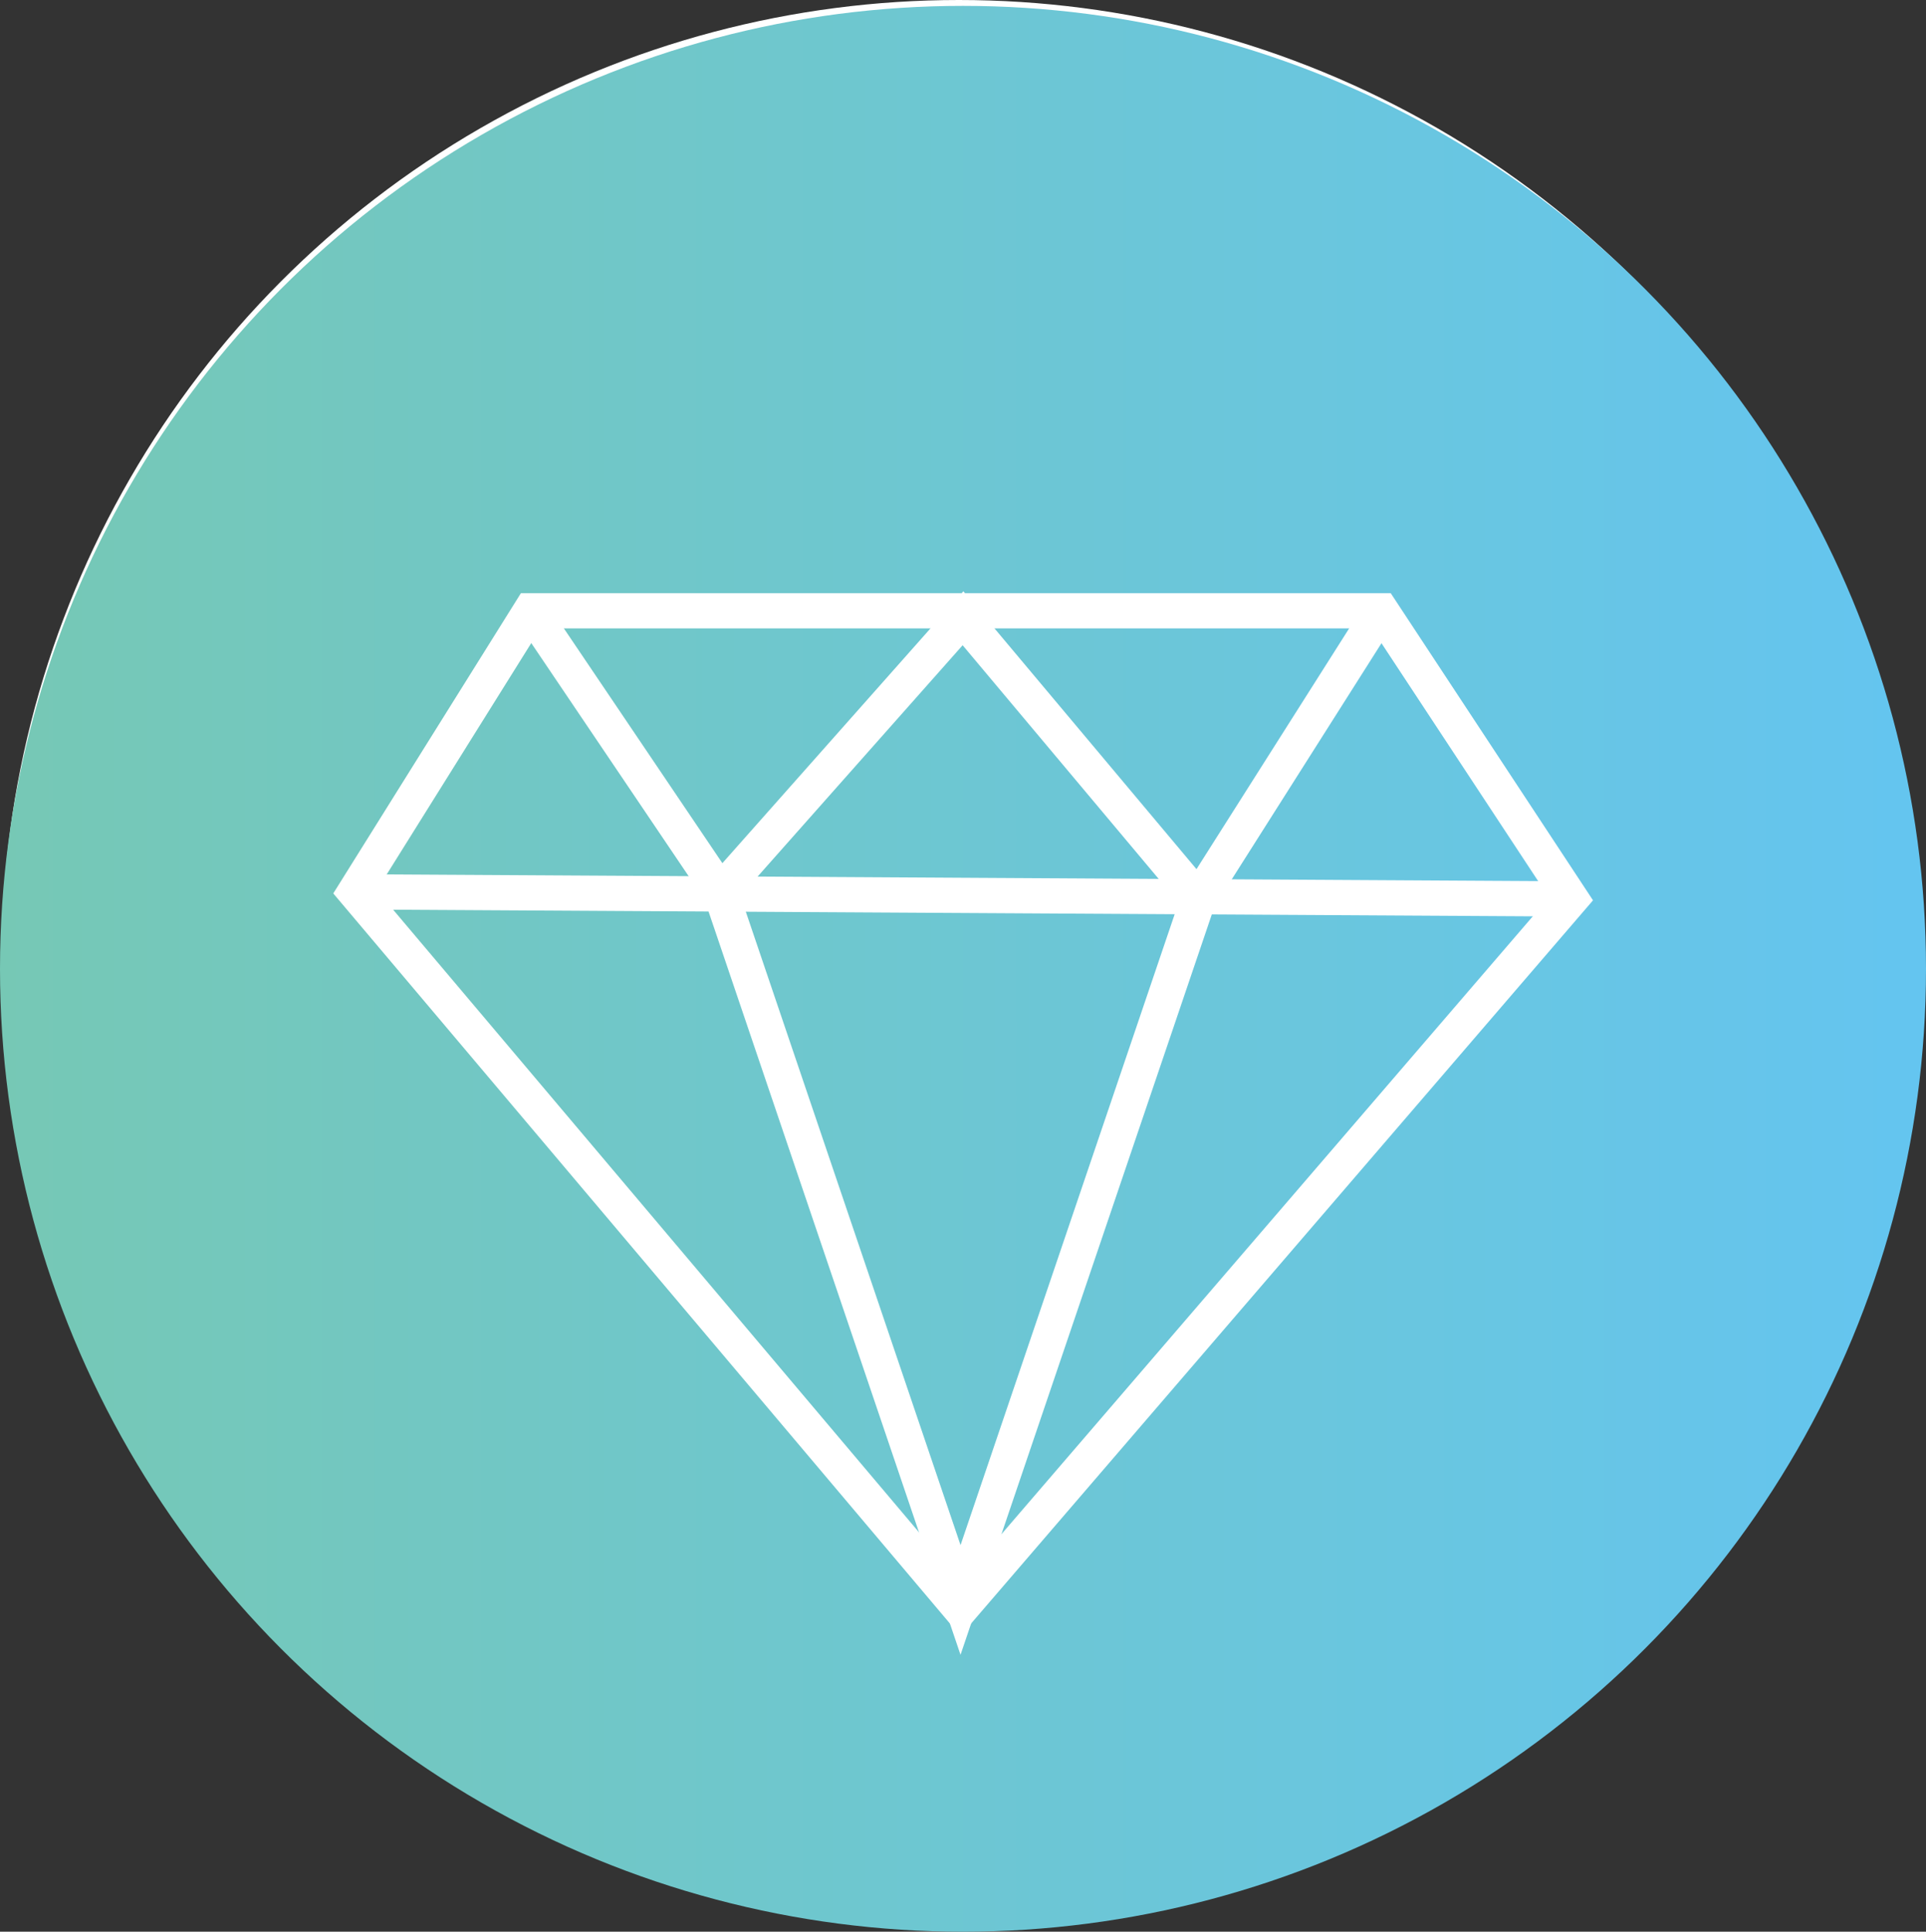
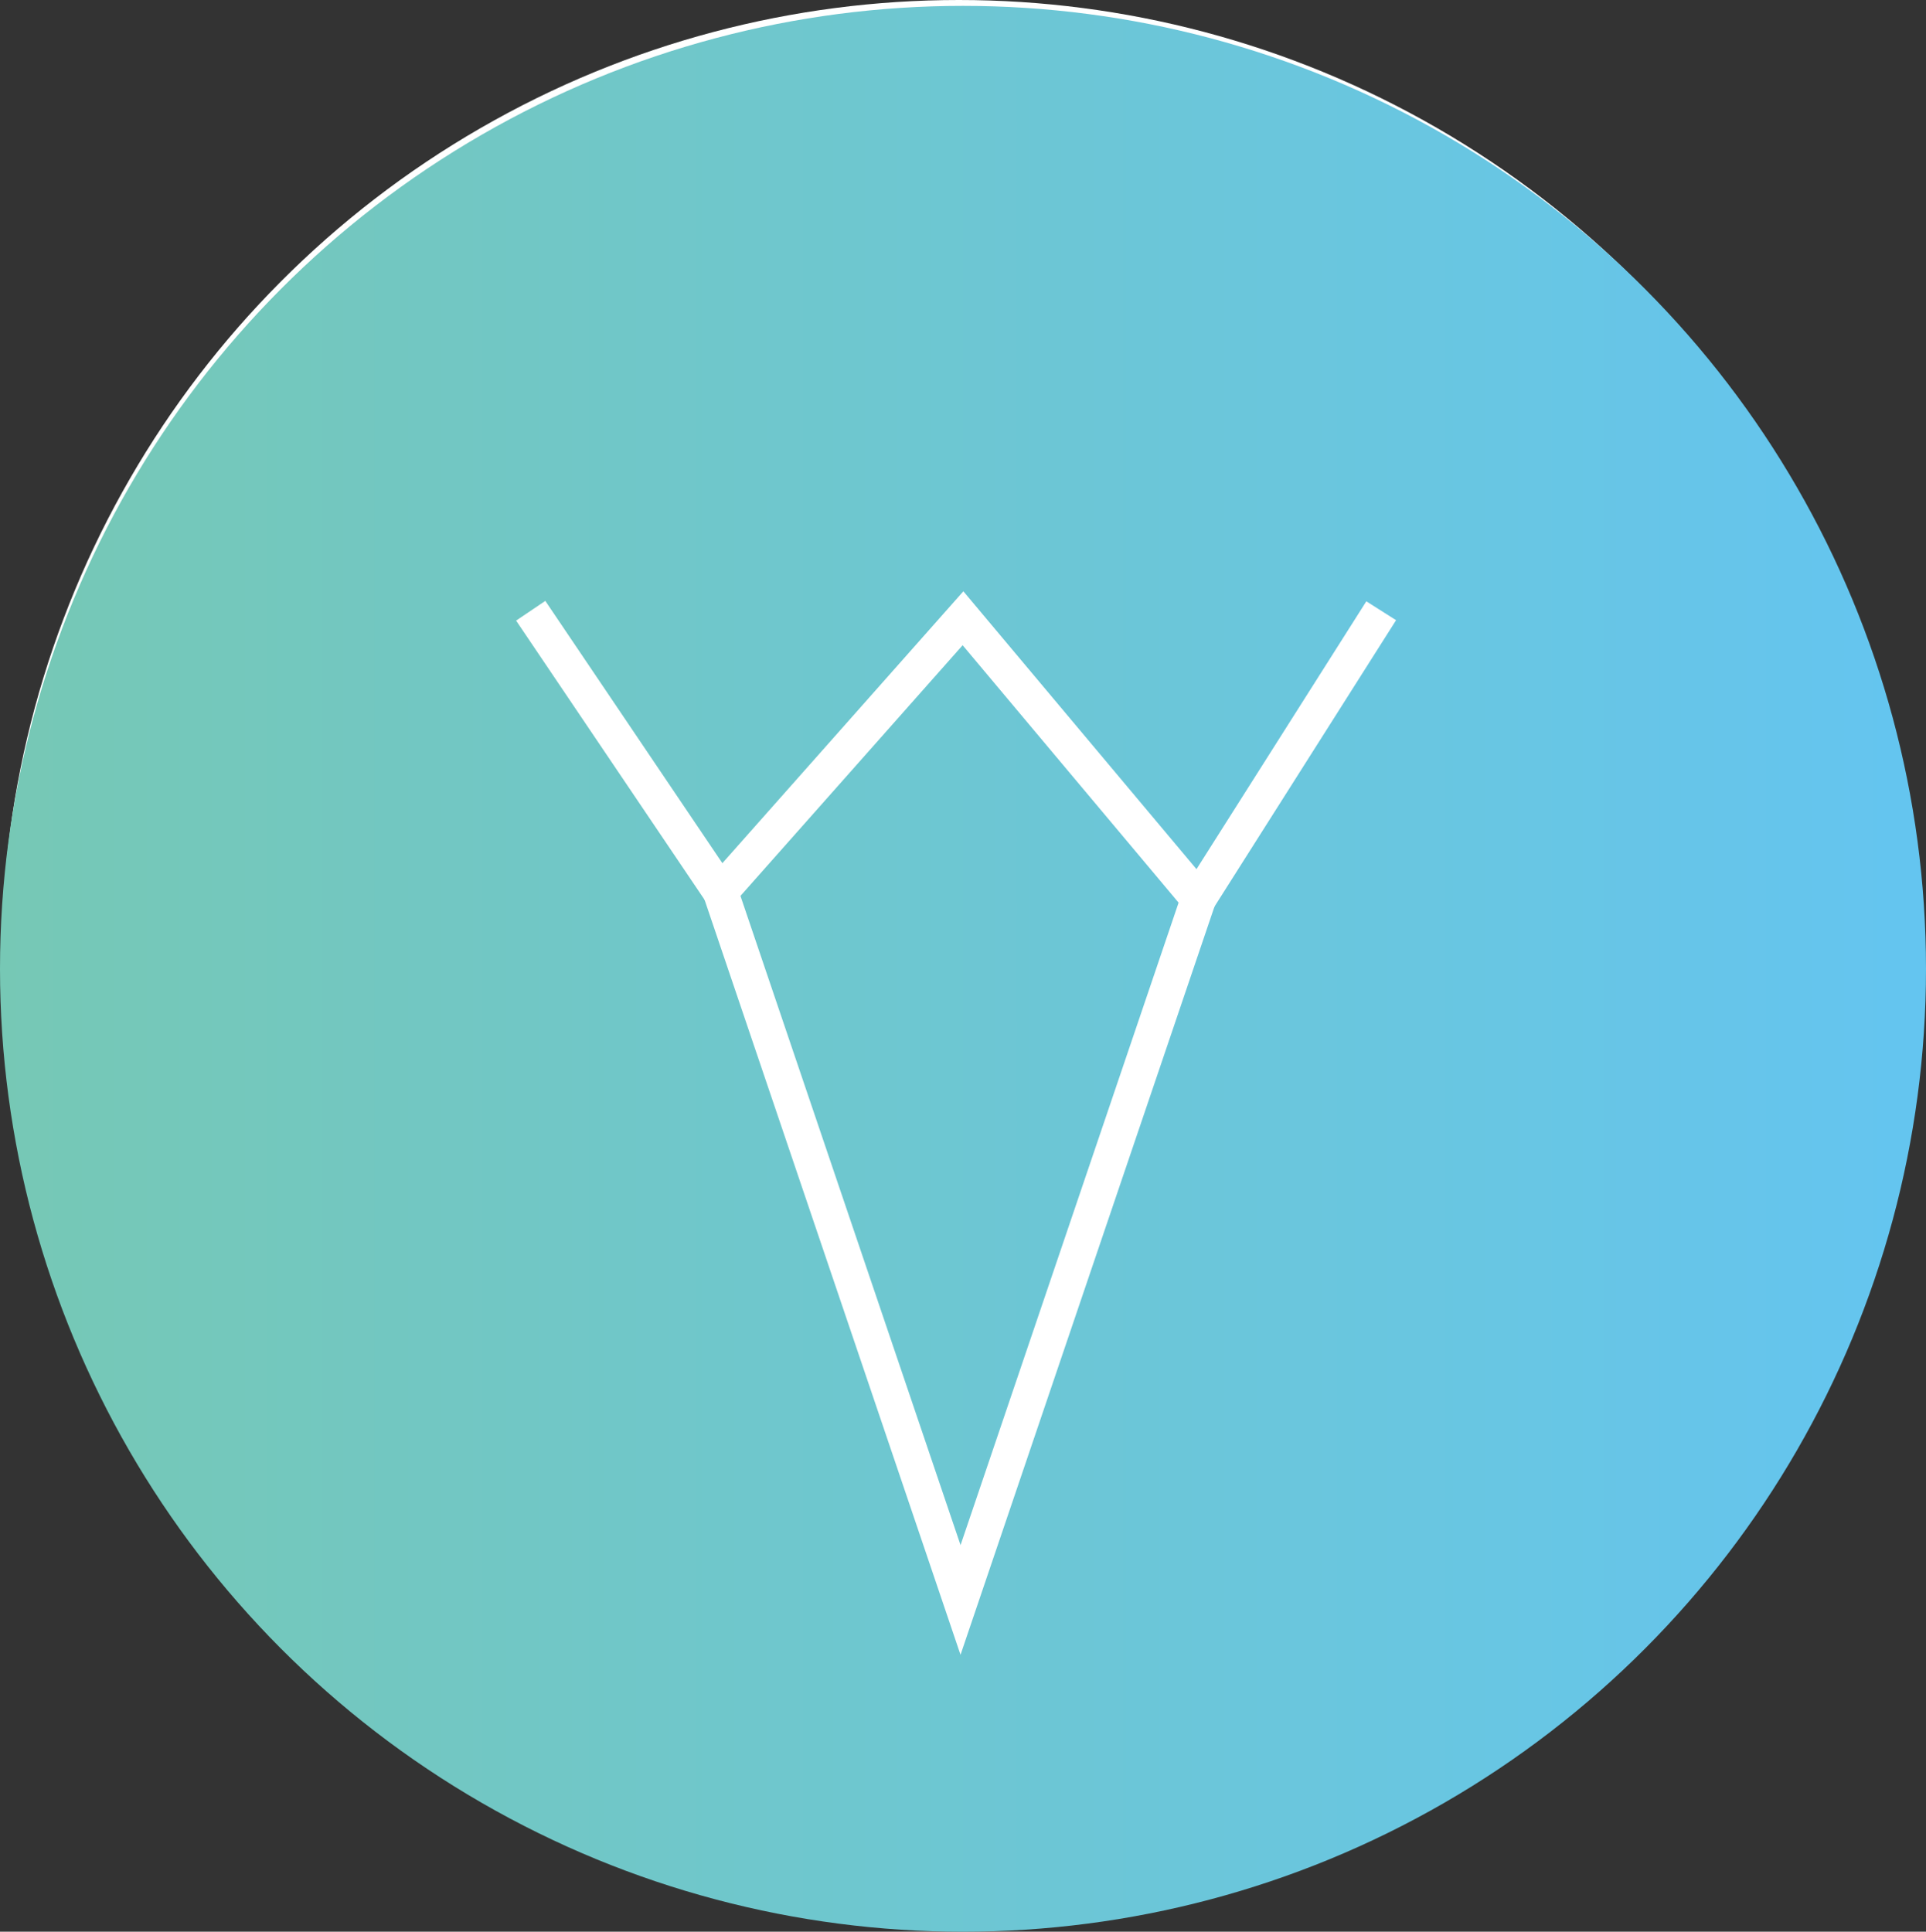
<svg xmlns="http://www.w3.org/2000/svg" viewBox="0 0 164 164.5">
  <rect x="0" y="0" width="164" height="164.5" fill="#333333" stroke="none" />
  <defs>
    <style>.cls-1{fill:#fff;}.cls-2{fill:url(#_5_2_copy);}.cls-3{fill:none;stroke:#fff;stroke-miterlimit:10;stroke-width:3px;}</style>
    <linearGradient id="_5_2_copy" y1="82.5" x2="164" y2="82.5" gradientUnits="userSpaceOnUse">
      <stop offset="0" stop-color="#76c8b5" />
      <stop offset="1" stop-color="#64c5f0" />
    </linearGradient>
  </defs>
  <title>Asset 4</title>
  <g id="Layer_2" data-name="Layer 2">
    <g id="Layer_1-2" data-name="Layer 1">
      <circle class="cls-1" cx="81.65" cy="81.5" r="81.5" />
      <circle class="cls-2" cx="82" cy="82.5" r="82" />
-       <polygon class="cls-3" points="45.19 52.01 117.61 52.01 133.77 76.55 81.79 137 30.23 75.95 45.19 52.01" />
-       <line class="cls-3" x1="30.23" y1="75.95" x2="133.77" y2="76.55" />
      <polyline class="cls-3" points="45.19 52.01 61.35 75.95 82 52.65 102.05 76.55 117.61 52.01" />
      <polyline class="cls-3" points="102.05 76.55 81.79 136.25 61.35 75.95" />
    </g>
  </g>
</svg>